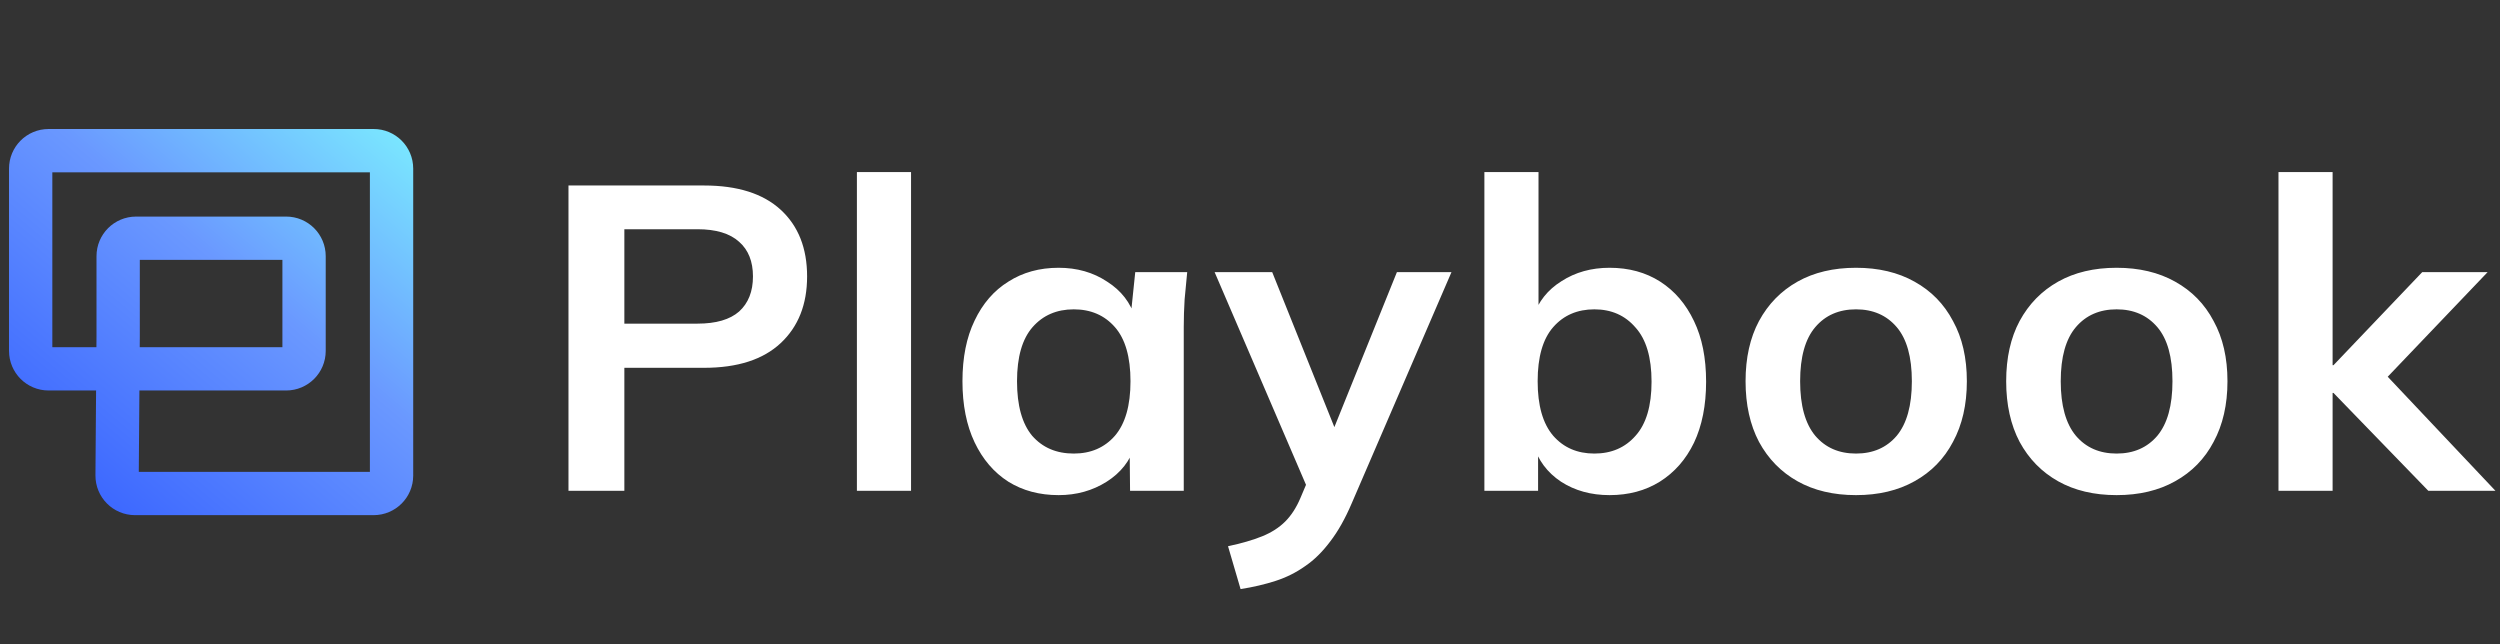
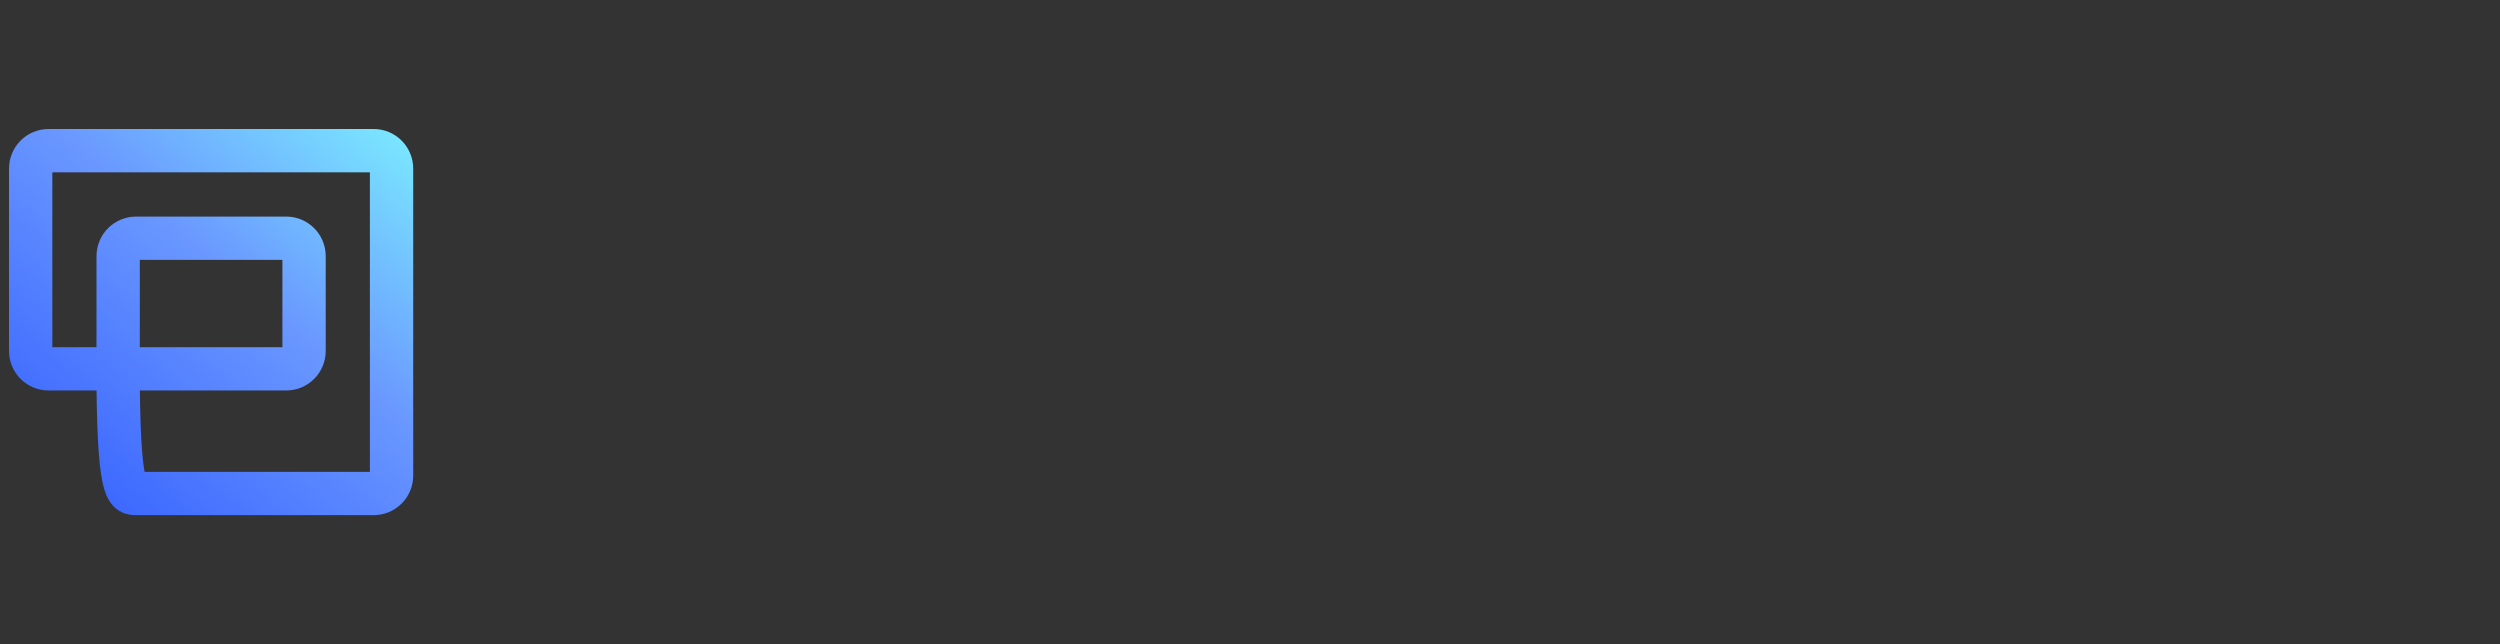
<svg xmlns="http://www.w3.org/2000/svg" width="163" height="42" viewBox="0 0 163 42" fill="none">
  <rect x="0" y="0" width="163" height="42" fill="#333333" stroke="none" />
-   <path d="M7.704 21.884L7.635 31.001C7.631 31.649 8.154 32.176 8.802 32.176H16.539H24.363C25.007 32.176 25.529 31.654 25.529 31.01V10.99C25.529 10.346 25.007 9.823 24.363 9.823H3.167C2.522 9.823 2 10.346 2 10.99V22.881C2 23.526 2.522 24.048 3.167 24.048H18.658C19.302 24.048 19.825 23.526 19.825 22.881L19.825 16.7C19.825 16.055 19.303 15.533 18.659 15.533H13.765H8.871C8.226 15.533 7.704 16.055 7.704 16.7V21.884Z" stroke="url(#paint0_linear_7910_31955)" stroke-width="2.824" />
-   <path d="M37.065 32V12.094H45.903C48.086 12.094 49.752 12.621 50.9 13.675C52.049 14.729 52.623 16.179 52.623 18.023C52.623 19.849 52.049 21.299 50.9 22.372C49.752 23.445 48.086 23.981 45.903 23.981H40.708V32H37.065ZM40.708 21.101H45.479C46.684 21.101 47.587 20.838 48.19 20.311C48.792 19.765 49.093 19.002 49.093 18.023C49.093 17.045 48.792 16.292 48.19 15.765C47.587 15.219 46.684 14.946 45.479 14.946H40.708V21.101ZM55.87 32V11.219H59.4V32H55.87ZM69.021 32.282C67.778 32.282 66.686 31.991 65.745 31.407C64.804 30.805 64.07 29.948 63.543 28.838C63.016 27.727 62.752 26.4 62.752 24.857C62.752 23.313 63.016 21.995 63.543 20.904C64.07 19.793 64.804 18.946 65.745 18.362C66.686 17.76 67.778 17.459 69.021 17.459C70.225 17.459 71.279 17.76 72.183 18.362C73.105 18.946 73.717 19.736 74.018 20.734H73.708L74.018 17.741H77.406C77.35 18.325 77.294 18.918 77.237 19.52C77.2 20.122 77.181 20.715 77.181 21.299V32H73.68L73.651 29.064H73.99C73.689 30.042 73.077 30.823 72.155 31.407C71.232 31.991 70.188 32.282 69.021 32.282ZM70.009 29.572C71.12 29.572 72.014 29.186 72.691 28.414C73.369 27.623 73.708 26.438 73.708 24.857C73.708 23.275 73.369 22.099 72.691 21.327C72.014 20.555 71.12 20.169 70.009 20.169C68.898 20.169 68.004 20.555 67.326 21.327C66.649 22.099 66.31 23.275 66.31 24.857C66.31 26.438 66.639 27.623 67.298 28.414C67.976 29.186 68.879 29.572 70.009 29.572ZM80.886 38.409L80.067 35.614C80.952 35.426 81.695 35.209 82.298 34.965C82.9 34.72 83.399 34.4 83.794 34.005C84.19 33.609 84.519 33.101 84.783 32.48L85.489 30.814L85.404 32.198L79.192 17.741H82.947L87.409 28.866H86.59L91.079 17.741H94.637L88.143 32.791C87.71 33.807 87.239 34.645 86.731 35.303C86.223 35.981 85.677 36.518 85.093 36.913C84.51 37.327 83.87 37.647 83.173 37.873C82.477 38.099 81.714 38.278 80.886 38.409ZM104.942 32.282C103.737 32.282 102.683 31.991 101.779 31.407C100.876 30.805 100.273 29.995 99.972 28.979H100.283V32H96.782V11.219H100.311V20.649H99.972C100.292 19.671 100.904 18.899 101.808 18.334C102.711 17.751 103.756 17.459 104.942 17.459C106.203 17.459 107.304 17.76 108.245 18.362C109.186 18.965 109.921 19.821 110.448 20.932C110.975 22.023 111.238 23.341 111.238 24.885C111.238 26.428 110.975 27.755 110.448 28.866C109.921 29.958 109.177 30.805 108.217 31.407C107.276 31.991 106.184 32.282 104.942 32.282ZM103.953 29.572C105.064 29.572 105.958 29.186 106.636 28.414C107.332 27.642 107.681 26.466 107.681 24.885C107.681 23.303 107.332 22.127 106.636 21.355C105.958 20.565 105.064 20.169 103.953 20.169C102.843 20.169 101.949 20.555 101.271 21.327C100.593 22.099 100.255 23.275 100.255 24.857C100.255 26.438 100.593 27.623 101.271 28.414C101.949 29.186 102.843 29.572 103.953 29.572ZM121.011 32.282C119.543 32.282 118.272 31.981 117.199 31.379C116.126 30.776 115.289 29.92 114.686 28.809C114.103 27.699 113.811 26.381 113.811 24.857C113.811 23.332 114.103 22.023 114.686 20.932C115.289 19.821 116.126 18.965 117.199 18.362C118.272 17.76 119.543 17.459 121.011 17.459C122.479 17.459 123.75 17.76 124.823 18.362C125.914 18.965 126.752 19.821 127.336 20.932C127.938 22.023 128.239 23.332 128.239 24.857C128.239 26.381 127.938 27.699 127.336 28.809C126.752 29.92 125.914 30.776 124.823 31.379C123.75 31.981 122.479 32.282 121.011 32.282ZM121.011 29.572C122.121 29.572 123.006 29.186 123.665 28.414C124.324 27.623 124.653 26.438 124.653 24.857C124.653 23.275 124.324 22.099 123.665 21.327C123.006 20.555 122.121 20.169 121.011 20.169C119.9 20.169 119.016 20.555 118.357 21.327C117.698 22.099 117.369 23.275 117.369 24.857C117.369 26.438 117.698 27.623 118.357 28.414C119.016 29.186 119.9 29.572 121.011 29.572ZM138.003 32.282C136.535 32.282 135.264 31.981 134.191 31.379C133.118 30.776 132.28 29.92 131.678 28.809C131.095 27.699 130.803 26.381 130.803 24.857C130.803 23.332 131.095 22.023 131.678 20.932C132.28 19.821 133.118 18.965 134.191 18.362C135.264 17.76 136.535 17.459 138.003 17.459C139.471 17.459 140.742 17.76 141.815 18.362C142.906 18.965 143.744 19.821 144.328 20.932C144.93 22.023 145.231 23.332 145.231 24.857C145.231 26.381 144.93 27.699 144.328 28.809C143.744 29.92 142.906 30.776 141.815 31.379C140.742 31.981 139.471 32.282 138.003 32.282ZM138.003 29.572C139.113 29.572 139.998 29.186 140.657 28.414C141.316 27.623 141.645 26.438 141.645 24.857C141.645 23.275 141.316 22.099 140.657 21.327C139.998 20.555 139.113 20.169 138.003 20.169C136.892 20.169 136.008 20.555 135.349 21.327C134.69 22.099 134.36 23.275 134.36 24.857C134.36 26.438 134.69 27.623 135.349 28.414C136.008 29.186 136.892 29.572 138.003 29.572ZM148.557 32V11.219H152.086V23.812H152.143L157.931 17.741H162.195L154.995 25.28L155.023 23.868L162.703 32H158.326L152.143 25.619H152.086V32H148.557Z" fill="white" />
+   <path d="M7.704 21.884C7.631 31.649 8.154 32.176 8.802 32.176H16.539H24.363C25.007 32.176 25.529 31.654 25.529 31.01V10.99C25.529 10.346 25.007 9.823 24.363 9.823H3.167C2.522 9.823 2 10.346 2 10.99V22.881C2 23.526 2.522 24.048 3.167 24.048H18.658C19.302 24.048 19.825 23.526 19.825 22.881L19.825 16.7C19.825 16.055 19.303 15.533 18.659 15.533H13.765H8.871C8.226 15.533 7.704 16.055 7.704 16.7V21.884Z" stroke="url(#paint0_linear_7910_31955)" stroke-width="2.824" />
  <defs>
    <linearGradient id="paint0_linear_7910_31955" x1="25.53" y1="7.444" x2="1.763" y2="35.755" gradientUnits="userSpaceOnUse">
      <stop offset="0.016" stop-color="#7AE7FF" />
      <stop offset="0.396" stop-color="#6A98FF" />
      <stop offset="0.891" stop-color="#3964FF" />
    </linearGradient>
  </defs>
</svg>